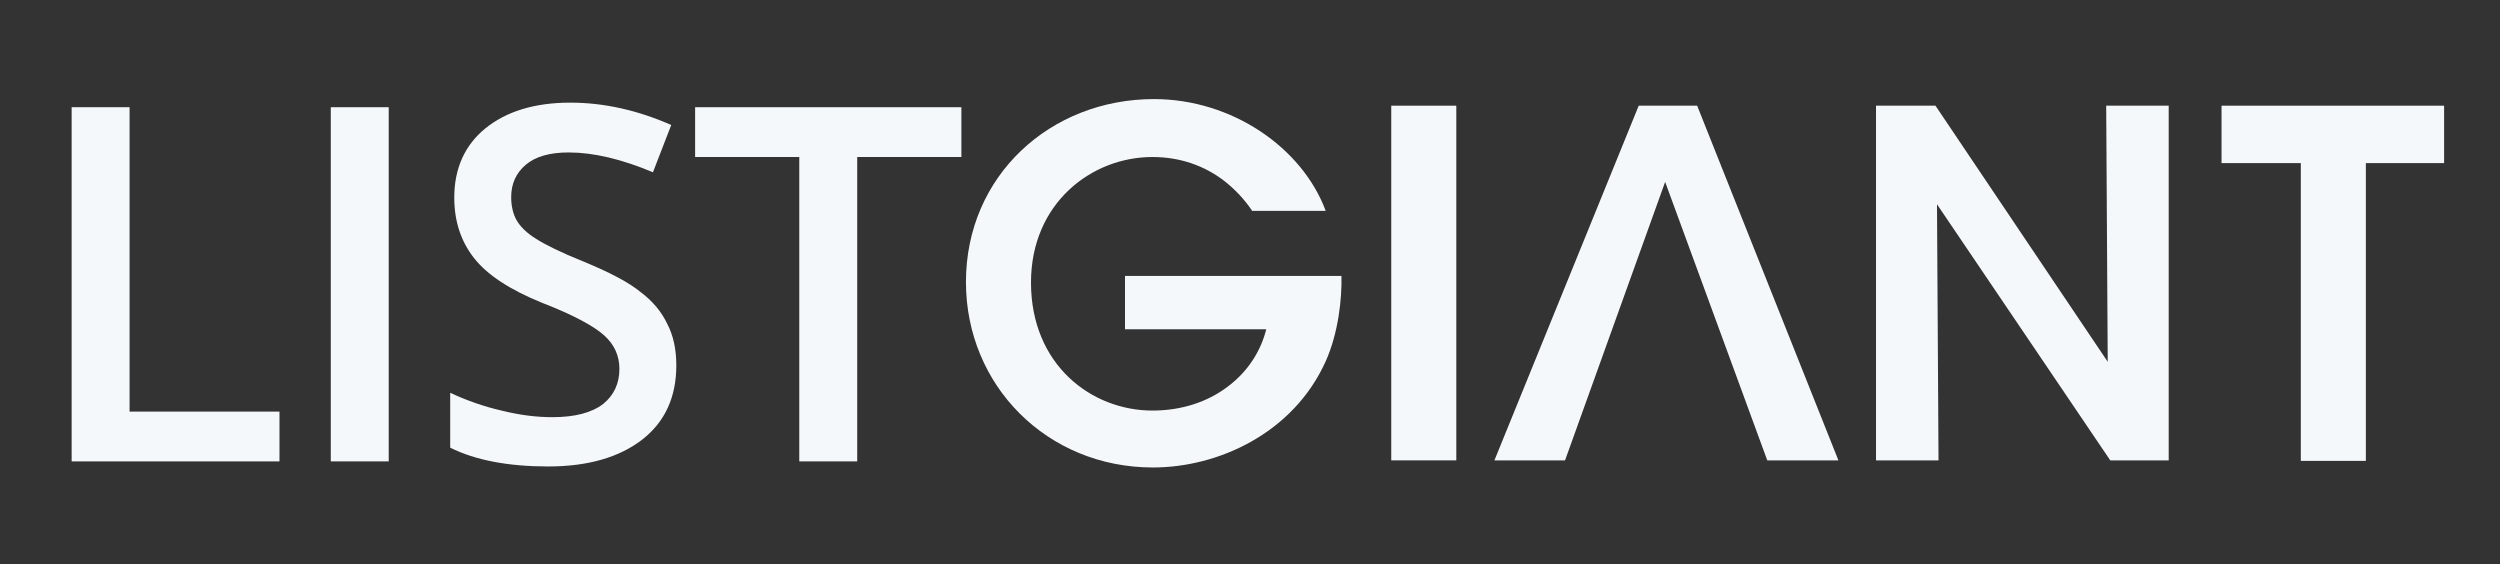
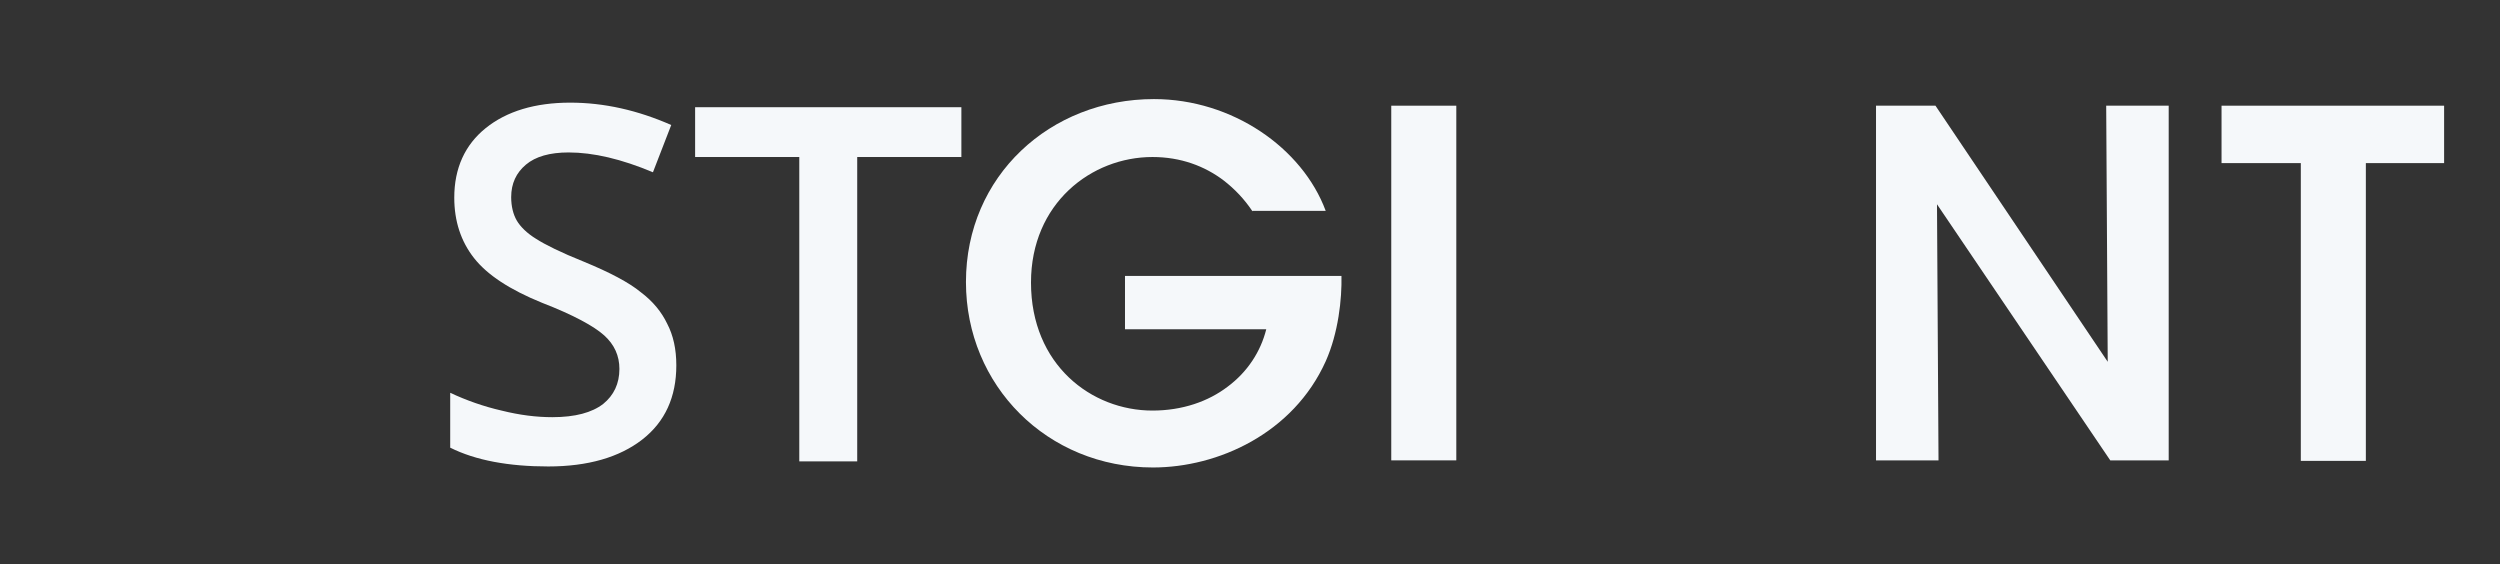
<svg xmlns="http://www.w3.org/2000/svg" version="1.1" id="Layer_1" x="0px" y="0px" viewBox="0 0 492 111" style="enable-background:new 0 0 492 111;" xml:space="preserve">
  <rect x="0" y="0" width="492" height="111" fill="#333333" stroke="none" />
  <style type="text/css">
	.st0{fill:#F7F7F7;}
	.st1{opacity:0.29;}
	.st2{fill:#F0F0F0;}
	.st3{fill:#FFFFFF;}
	.st4{clip-path:url(#SVGID_6_);}
	.st5{opacity:0.55;}
	.st6{fill:#F5F8FA;}
	.st7{fill:#7D99B5;}
	.st8{opacity:0.4;}
	.st9{fill:#7D99B5;stroke:#FFFFFF;stroke-miterlimit:10;}
	.st10{fill:#222222;}
	.st11{fill:none;stroke:#7D99B5;stroke-miterlimit:10;}
</style>
  <g>
    <g>
-       <path class="st6" d="M14.1,90.8V21.1h11.4V81H55v9.8H14.1z" />
-       <path class="st6" d="M65.1,90.8V21.1h11.4v69.7H65.1z" />
      <path class="st6" d="M133.1,71.9c0,6.2-2.2,11.1-6.7,14.6c-4.5,3.5-10.7,5.3-18.5,5.3s-14.3-1.2-19.3-3.7V77.3    c3.2,1.5,6.6,2.7,10.1,3.5c3.6,0.9,6.9,1.3,10,1.3c4.5,0,7.8-0.9,10-2.6c2.1-1.7,3.2-4,3.2-6.9c0-2.6-1-4.8-3-6.6    c-2-1.8-6-4-12.2-6.4c-6.4-2.6-10.8-5.5-13.4-8.8c-2.6-3.3-3.9-7.3-3.9-11.9c0-5.8,2.1-10.4,6.2-13.7c4.1-3.3,9.7-5,16.6-5    c6.7,0,13.3,1.5,19.9,4.4l-3.6,9.3c-6.2-2.6-11.7-3.9-16.6-3.9c-3.7,0-6.5,0.8-8.4,2.4c-1.9,1.6-2.9,3.7-2.9,6.4    c0,1.8,0.4,3.4,1.1,4.6s2,2.5,3.8,3.6c1.7,1.1,4.9,2.7,9.4,4.5c5.1,2.1,8.9,4.1,11.2,6c2.4,1.8,4.1,3.9,5.2,6.2    C132.5,66,133.1,68.7,133.1,71.9z" />
      <path class="st6" d="M168.7,90.8h-11.4V30.9h-20.5v-9.8h52.4v9.8h-20.5V90.8z" />
    </g>
    <path class="st6" d="M246.5,41.6c-1.6-2.4-3.5-4.4-5.7-6.1c-3.7-2.8-8.4-4.6-14-4.6c-12,0-23.9,9.1-23.9,24.7   c0,16.2,11.9,25.2,23.9,25.2c5.9,0,11-1.8,14.8-4.7c3.9-2.9,6.5-6.9,7.6-11.3h-27.8V54.3h42.6c0.1,4.5-0.6,11.2-3.1,16.8   c-6.4,14.2-21.2,20.9-34,20.9c-20.8,0-36.8-16.1-36.8-36.5c0-20.9,16.6-36,37-36c15.4,0,29.2,9.6,33.8,22H246.5z" />
    <path class="st6" d="M273.8,20.8h12.8v69.8h-12.8V20.8z" />
    <path class="st6" d="M414.8,71.2l-0.3-50.4h12.3v69.8h-11.5l-34.1-50.4l0.3,50.4h-12.3V20.8h11.7L414.8,71.2z" />
    <path class="st6" d="M452.7,32.1h-15.5V20.8H481v11.3h-15.4v58.6h-12.8V32.1z" />
-     <polygon class="st6" points="334,20.8 322.5,20.8 294.1,90.6 308,90.6 327.7,35.8 347.8,90.6 361.8,90.6  " />
  </g>
</svg>